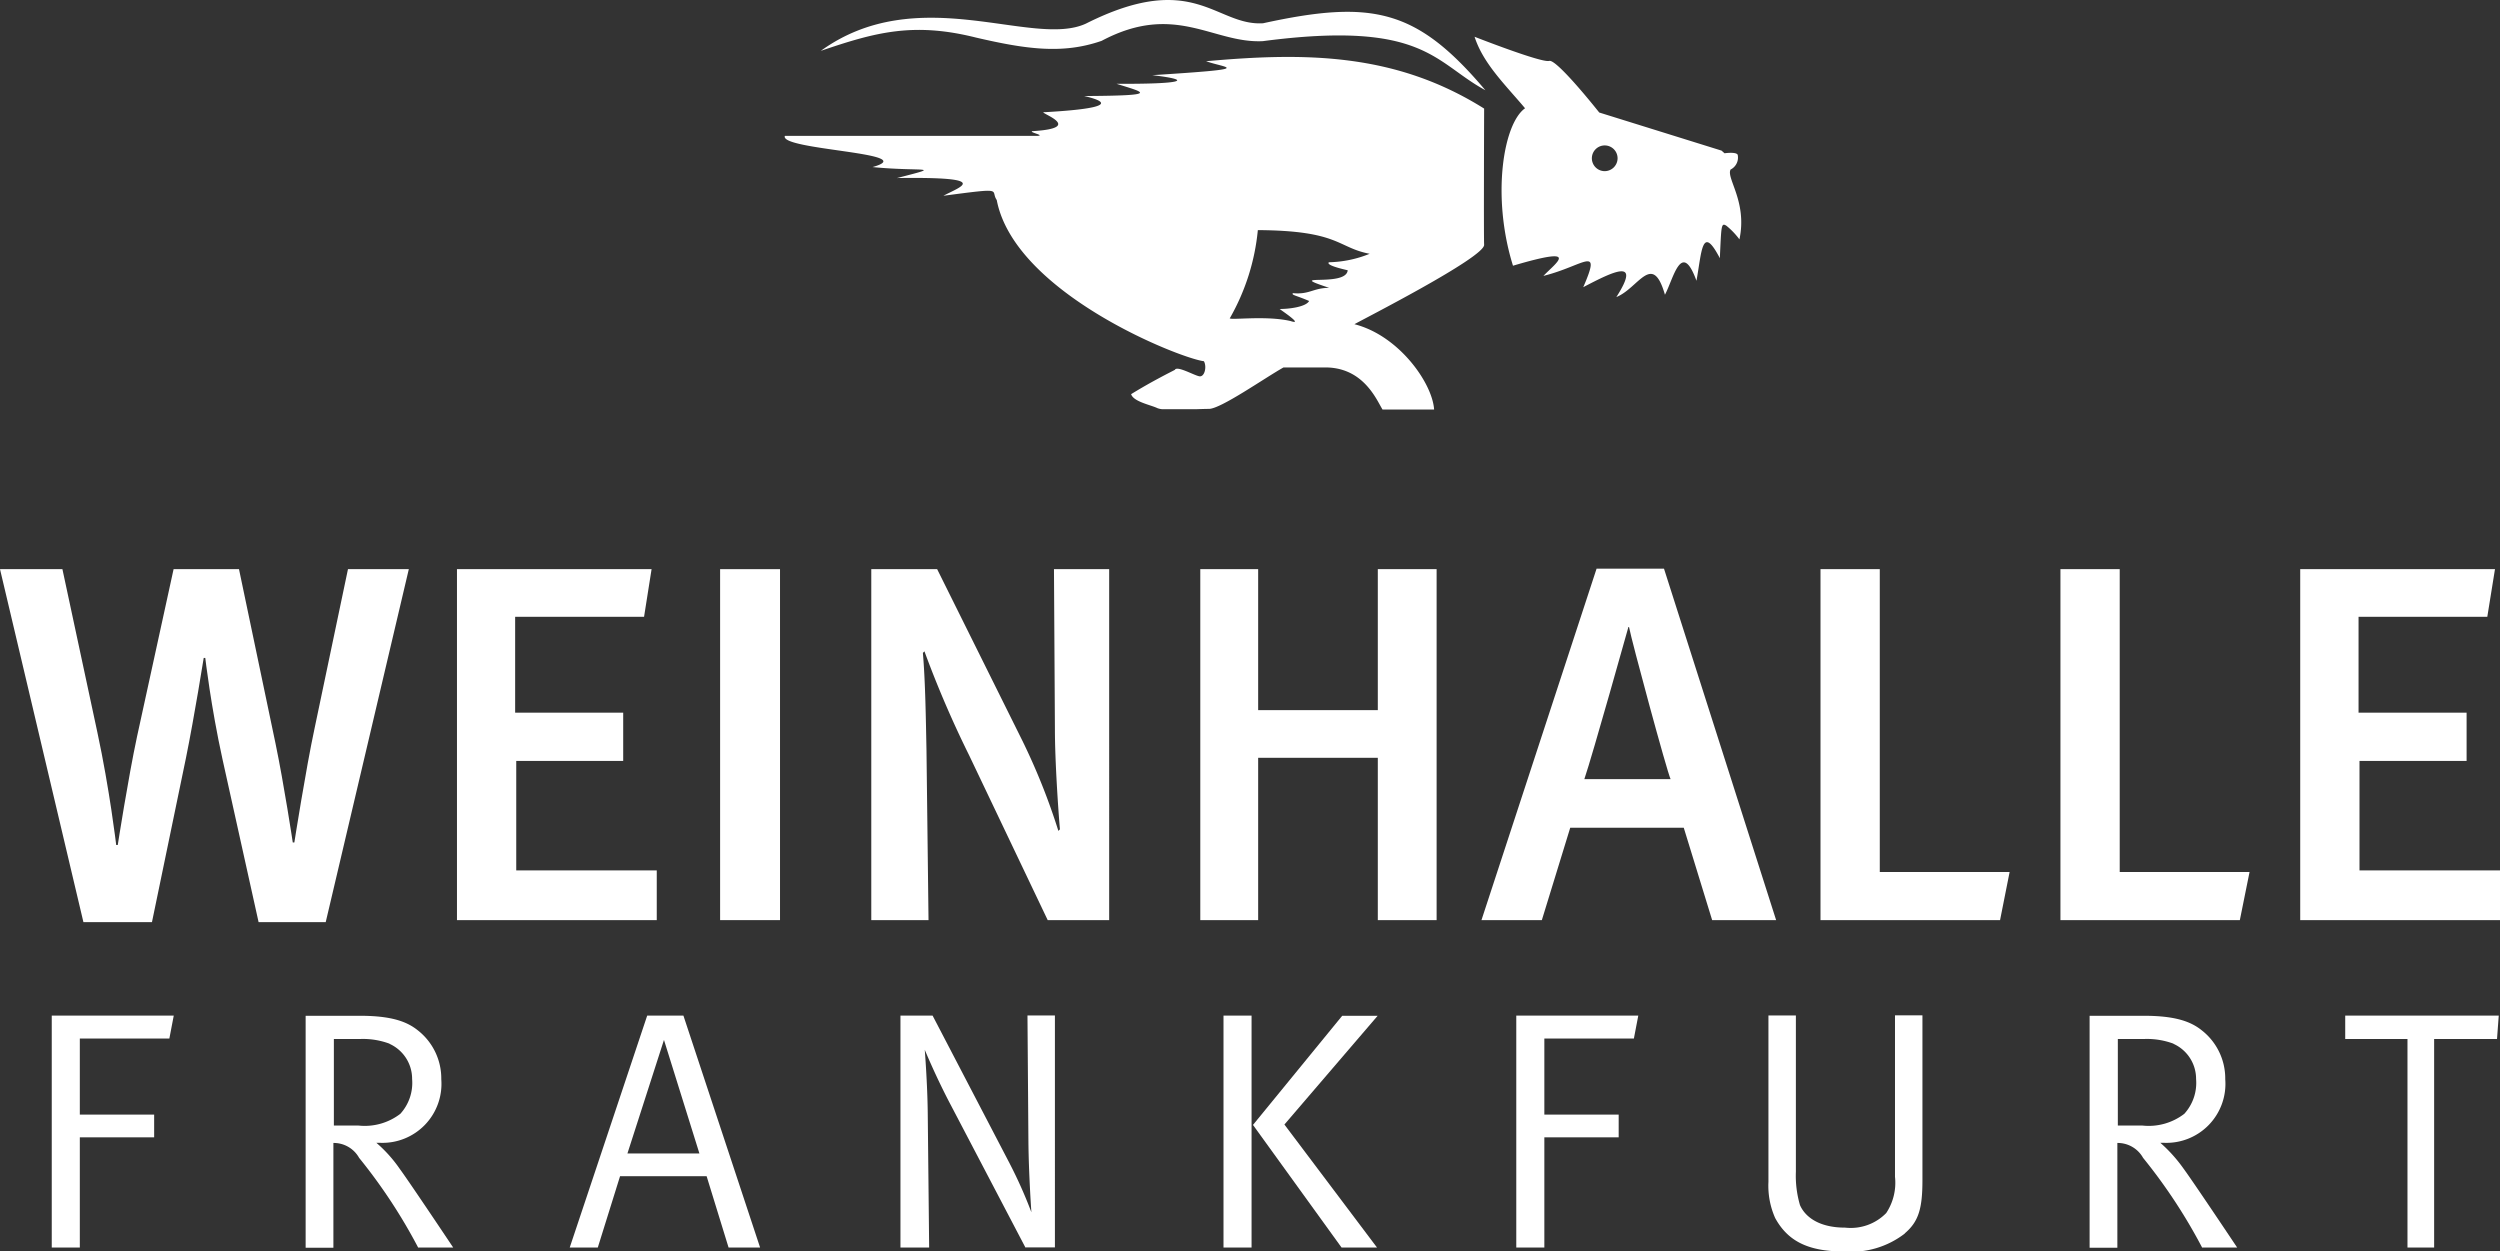
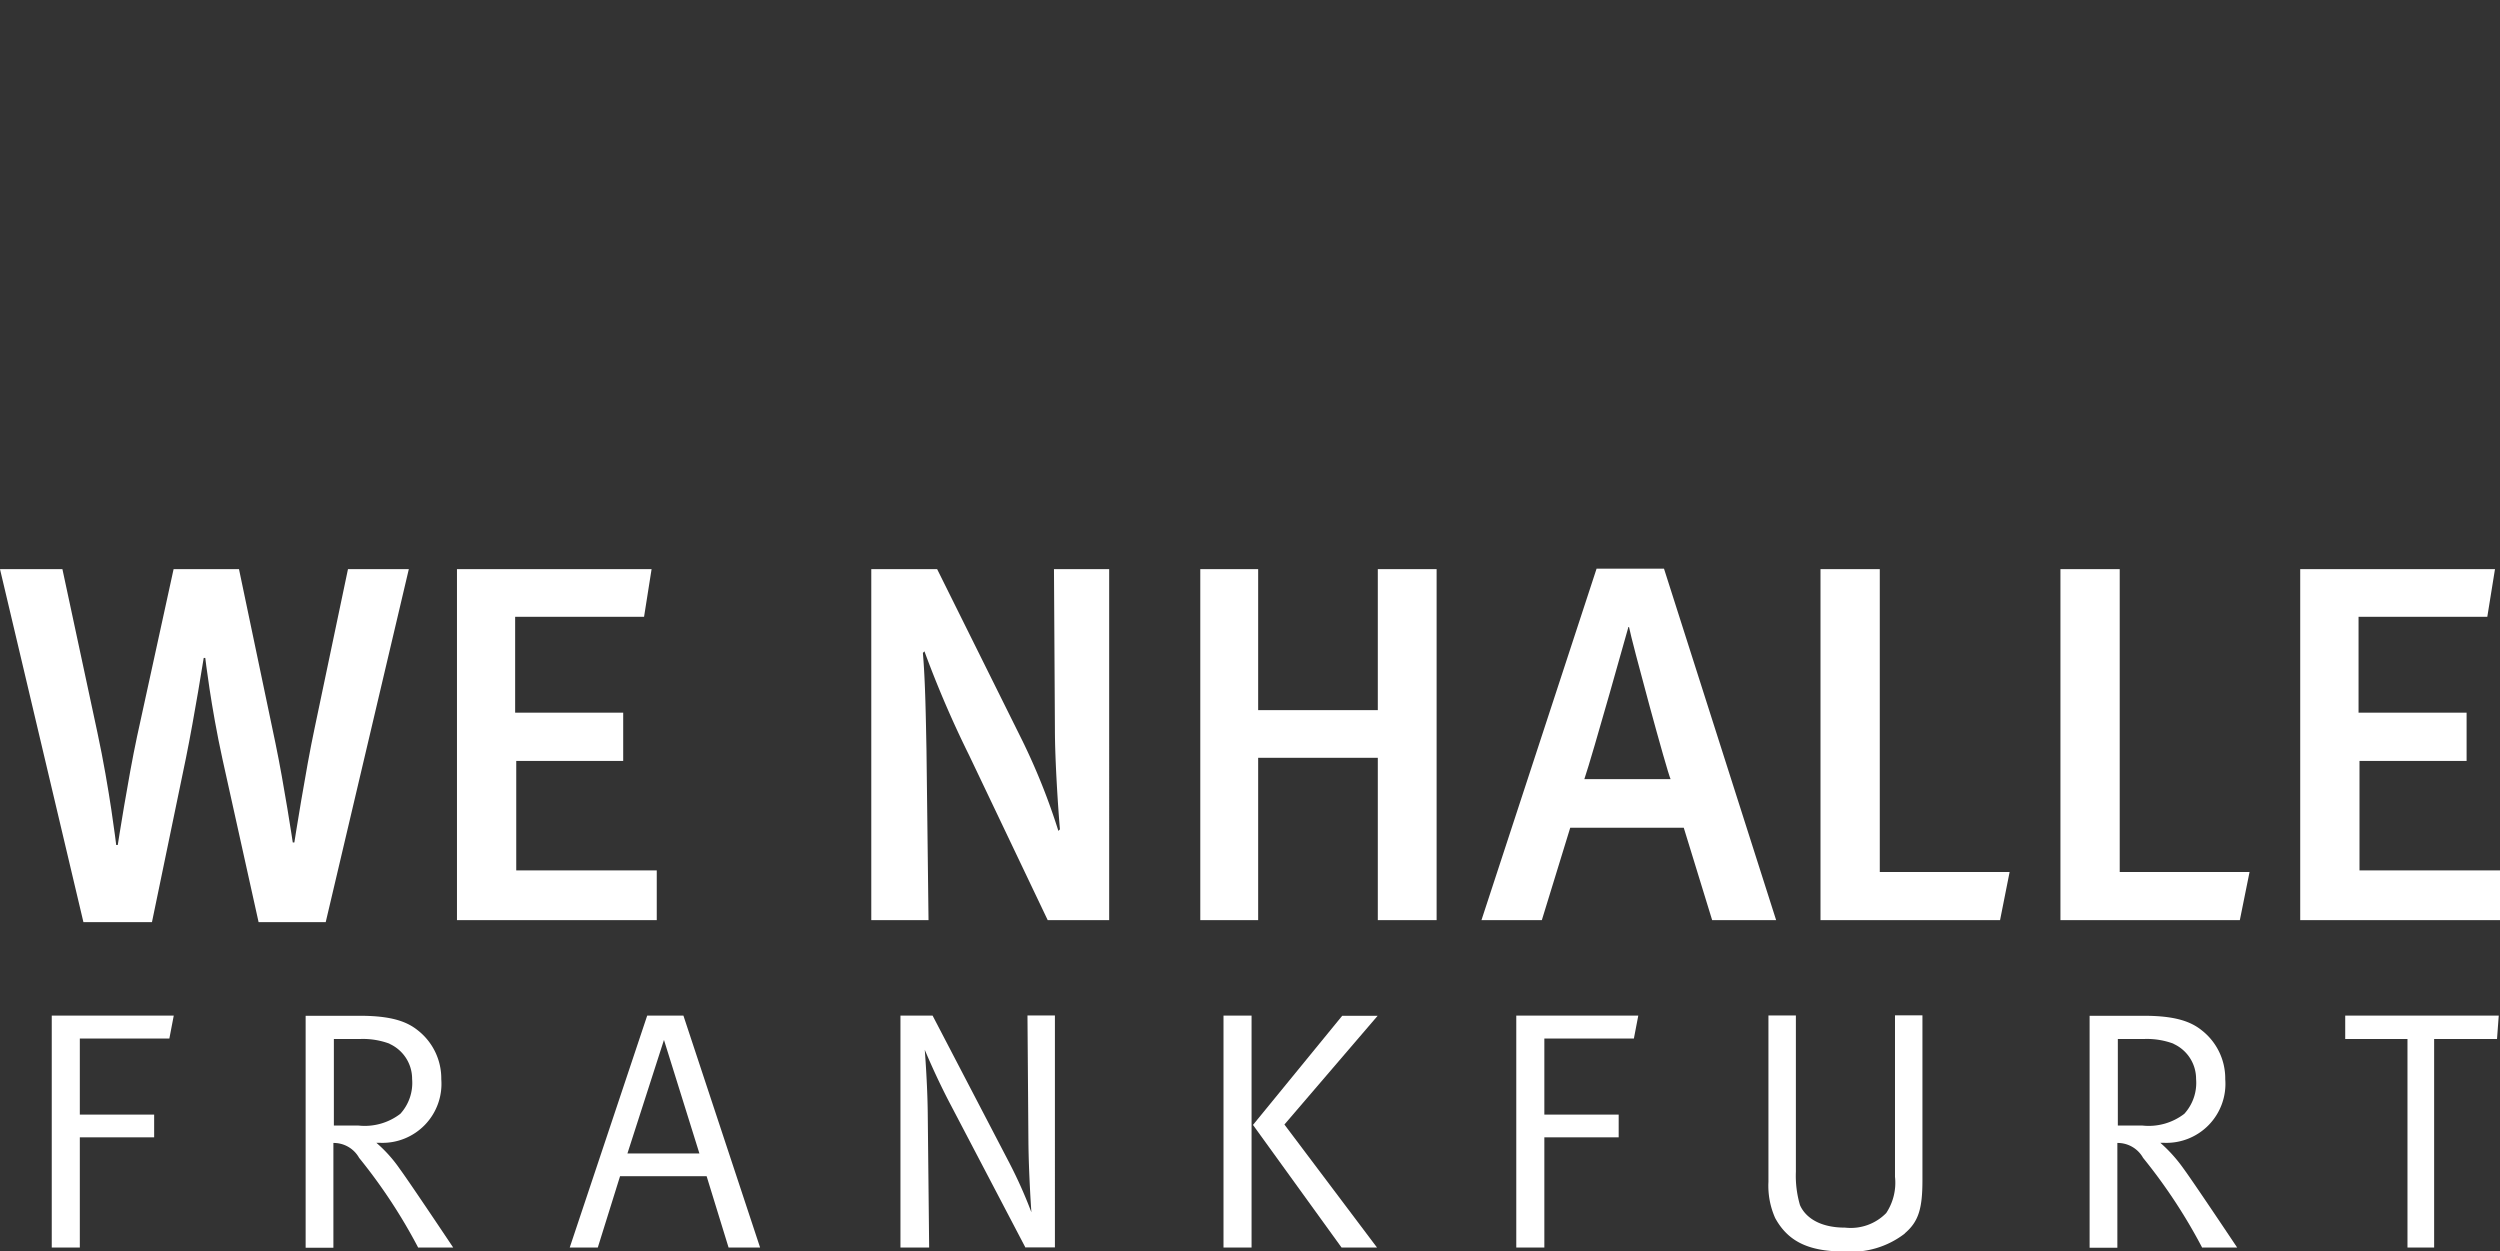
<svg xmlns="http://www.w3.org/2000/svg" width="159.42" height="79.804" viewBox="0 0 159.42 79.804">
  <rect x="0" y="0" width="159.42" height="79.804" fill="#333333" stroke="none" />
  <g transform="translate(0 0.004)">
-     <path d="M80.54,1.48c-3.02.18-4.41-3.44-11.29.02-3.4,1.58-10.69-2.76-16.91,1.74,3.46-1.18,5.89-1.85,9.89-.85,3.22.75,5.55,1.07,8.02.21,4.68-2.49,7.11.18,10.28.02C90.82,1.27,91.46,3.99,94.72,5.75,90.35.58,87.54-.05,80.54,1.48M76.91,3.9c1.28.46,3.29.46-3.43.89,2.74.32,1.9.57-2.28.55,1.8.57,2.83.75-2.06.78,2.74.64-.39.91-2.51,1.03-.7-.06,2.79,1-.8,1.21-.24.07.84.27.33.3H50.05c-.39.91,8.83,1.08,5.59,1.99,3.17.31,4.66-.1,1.56.7,6.2-.09,3.98.57,2.96,1.13,4.01-.53,2.96-.37,3.4.27,1.13,5.93,11.7,10.1,13.21,10.28.2.34.05,1.03-.3.96s-1.42-.69-1.55-.41c-.3.16-1.46.73-2.79,1.55.14.48,1.26.69,1.67.89a1.076,1.076,0,0,0,.31.07h2.17c.32-.01.61-.02.81-.02.75,0,3.51-1.94,4.75-2.64h2.5c2.59-.1,3.45,2.09,3.82,2.68h3.29c-.11-1.69-2.25-4.72-5.08-5.44.34-.21,8.34-4.27,8.27-5.07-.03-.34,0-8.68,0-8.68C88.97,3.36,83.26,3.33,76.91,3.9m7.82,12.83c-.09.11.2.27,1.21.5-.06.74-1.89.56-2.23.64-.17.04.04.15,1.05.48-1.04.01-1.25.44-2.31.34-.13.12.23.15,1.03.5-.19.36-1.2.51-1.88.51.36.26,1.49,1.03.7.77-1.66-.39-4.13,0-3.86-.21a13.986,13.986,0,0,0,1.77-5.59c5.21.03,5.05,1.11,7.13,1.51a7.282,7.282,0,0,1-2.6.54m25.61-5.91a.853.853,0,0,0,.46-.94c-.09-.21-.84-.1-.84-.1l-.19-.17-7.8-2.43s-2.71-3.43-3.19-3.29-4.76-1.54-4.76-1.54c.55,1.71,1.95,3.05,3.22,4.56-1.4.99-2.14,5.65-.77,10.04,4.39-1.3,2.76-.21,1.94.65,2.6-.65,3.74-2.04,2.54.72,1.96-1.03,3.72-1.88,2.11.63,1.42-.57,2.3-2.93,3.1-.15.55-1.03,1.05-3.53,2.01-.89.34-1.85.34-3.65,1.49-1.44.1-2.04.07-2.3.43-2.06a4.774,4.774,0,0,1,.82.86c.51-2.38-.84-3.89-.57-4.44m-8.02.09a.82.82,0,1,1,.82-.82.824.824,0,0,1-.82.82" fill="#fff" />
    <path d="M20.76,58.8H16.49l-2.3-10.38c-.74-3.36-1.1-6.47-1.1-6.47h-.1s-.58,3.65-1.13,6.37L9.69,58.8H5.32L0,36.29H3.98L6.21,46.7c.78,3.62,1.2,7.18,1.2,7.18h.1s.65-4.2,1.23-6.92l2.33-10.67h4.17l2.33,11.12c.55,2.65,1.1,6.31,1.1,6.31h.1s.74-4.72,1.29-7.28l2.13-10.15h3.88L20.77,58.8Z" fill="#fff" />
    <path d="M29.14,58.67V36.29H41.55l-.48,3.04H32.85v6.11h6.89v3.08H32.92V55.5h8.96v3.17Z" fill="#fff" />
-     <rect width="3.82" height="22.38" transform="translate(45.92 36.29)" fill="#fff" />
    <path d="M66.81,58.67,61.8,48.16a66.821,66.821,0,0,1-2.85-6.63l-.1.1c.16,1.88.19,4.24.23,6.21l.13,10.83H55.56V36.29h4.2l5.43,10.93a40.918,40.918,0,0,1,2.3,5.76l.1-.1c-.1-1.13-.32-4.33-.32-6.37l-.06-10.22h3.52V58.67H66.82Z" fill="#fff" />
    <path d="M87.86,58.67V48.32H80.23V58.67H76.54V36.29h3.69v8.99h7.63V36.29h3.75V58.67Z" fill="#fff" />
    <path d="M103.87,39.98h-.03s-2.3,8.21-2.81,9.7h5.5c-.23-.48-2.49-8.83-2.65-9.7m5.3,18.69-1.81-5.89h-7.24l-1.81,5.89H94.47l7.34-22.41h4.3l7.15,22.41h-4.07Z" fill="#fff" />
    <path d="M127.54,58.67H116.09V36.29h3.78V55.6h8.28Z" fill="#fff" />
    <path d="M142.83,58.67H131.39V36.29h3.78V55.6h8.28Z" fill="#fff" />
    <path d="M146.68,58.67V36.29H159.1l-.49,3.04H150.4v6.11h6.89v3.08h-6.83V55.5h8.96v3.17Z" fill="#fff" />
    <path d="M10.8,66.22H5.09v4.85H9.83v1.45H5.09v7.03H3.3V64.76h7.78Z" fill="#fff" />
    <path d="M24.84,66.55a4.858,4.858,0,0,0-1.85-.3h-1.7v5.52h1.57a3.723,3.723,0,0,0,2.67-.75,2.932,2.932,0,0,0,.75-2.22,2.451,2.451,0,0,0-1.44-2.24m1.83,13a34.562,34.562,0,0,0-3.77-5.73,1.854,1.854,0,0,0-1.64-.95v6.68H19.49V64.77h3.45c2.03,0,3.02.37,3.73.95a3.9,3.9,0,0,1,1.47,3.1,3.762,3.762,0,0,1-3.92,4.05H24a8.684,8.684,0,0,1,1.49,1.66c.62.84,3.41,5.02,3.41,5.02H26.68Z" fill="#fff" />
    <path d="M42.34,66.31l-2.33,7.24H44.6l-2.26-7.24Zm4.12,13.24L45.06,75H39.54l-1.42,4.55H36.33l4.94-14.79h2.31l4.89,14.79h-2Z" fill="#fff" />
    <path d="M65.39,79.55,60.65,70.5c-.95-1.79-1.68-3.56-1.68-3.56s.17,2.11.19,4.03l.09,8.58H57.42V64.76h2.05l4.92,9.44a29.557,29.557,0,0,1,1.38,3.1s-.17-2.37-.19-4.51l-.06-8.04h1.75V79.54H65.42Z" fill="#fff" />
    <path d="M81.9,71.7l5.91,7.85H85.55L79.9,71.73l5.69-6.96h2.26L81.9,71.71Zm-3.88-6.94h1.79V79.55H78.02Z" fill="#fff" />
    <path d="M104.19,66.22H98.48v4.85h4.74v1.45H98.48v7.03H96.69V64.76h7.78Z" fill="#fff" />
    <path d="M121.46,78.66a5.589,5.589,0,0,1-3.88,1.14c-2.29,0-3.58-.67-4.38-2.13a5.062,5.062,0,0,1-.43-2.31V64.75h1.75v9.96a6.661,6.661,0,0,0,.26,2.13c.28.65,1.08,1.44,2.89,1.44a3.16,3.16,0,0,0,2.61-.93,3.5,3.5,0,0,0,.56-2.31V64.74h1.75V75.26c0,1.79-.24,2.63-1.12,3.38" fill="#fff" />
    <path d="M138.6,66.55a4.858,4.858,0,0,0-1.85-.3h-1.7v5.52h1.57a3.723,3.723,0,0,0,2.67-.75,2.932,2.932,0,0,0,.75-2.22,2.451,2.451,0,0,0-1.44-2.24m1.83,13a34.562,34.562,0,0,0-3.77-5.73,1.854,1.854,0,0,0-1.64-.95v6.68h-1.77V64.77h3.45c2.03,0,3.02.37,3.73.95a3.9,3.9,0,0,1,1.47,3.1,3.762,3.762,0,0,1-3.92,4.05h-.22a9.409,9.409,0,0,1,1.49,1.66c.62.84,3.41,5.02,3.41,5.02h-2.22Z" fill="#fff" />
    <path d="M159.23,66.25h-4.01v13.3h-1.7V66.25h-3.97V64.76h9.79Z" fill="#fff" />
  </g>
</svg>